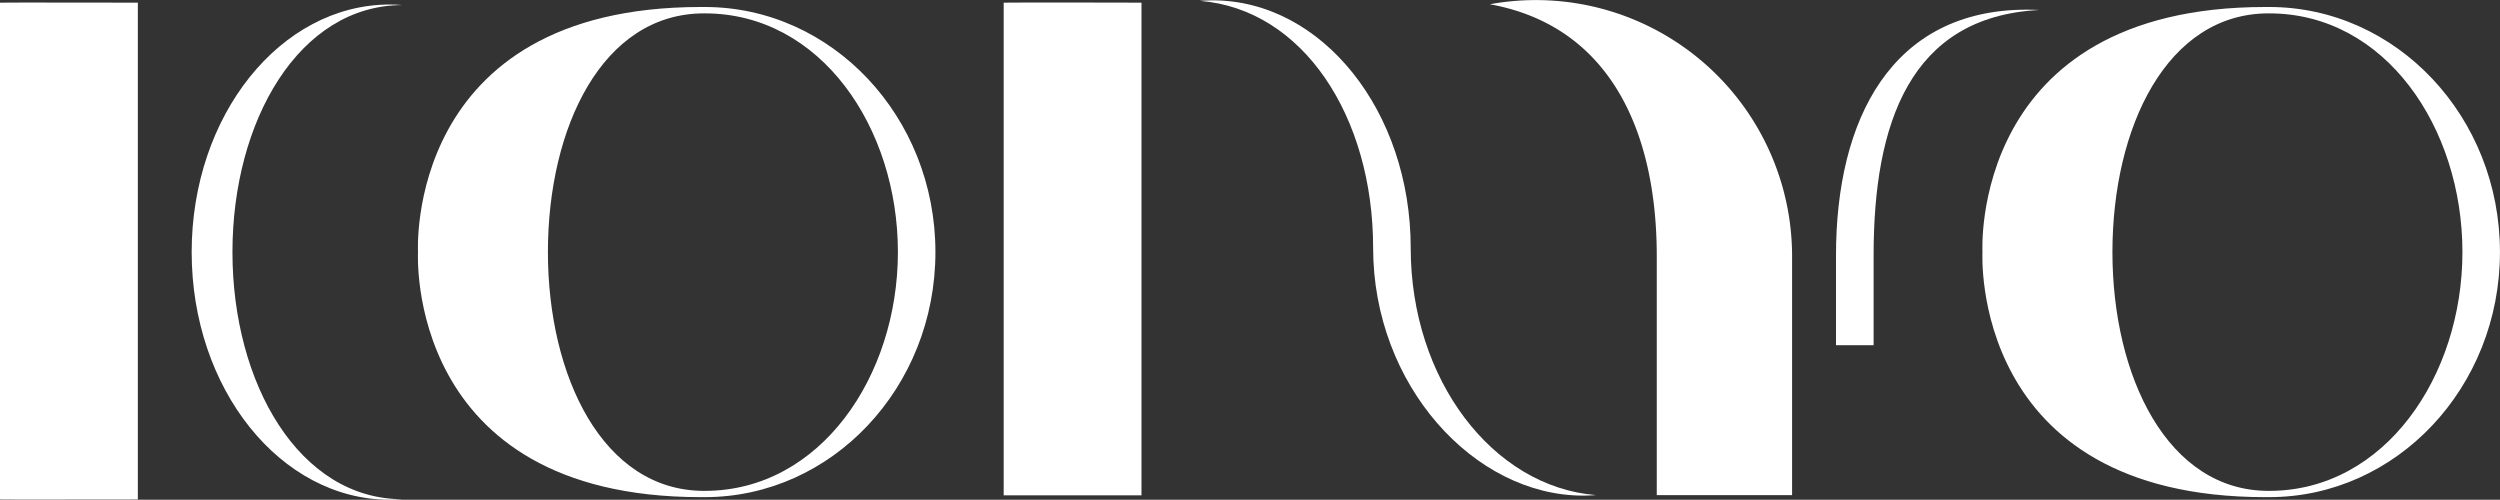
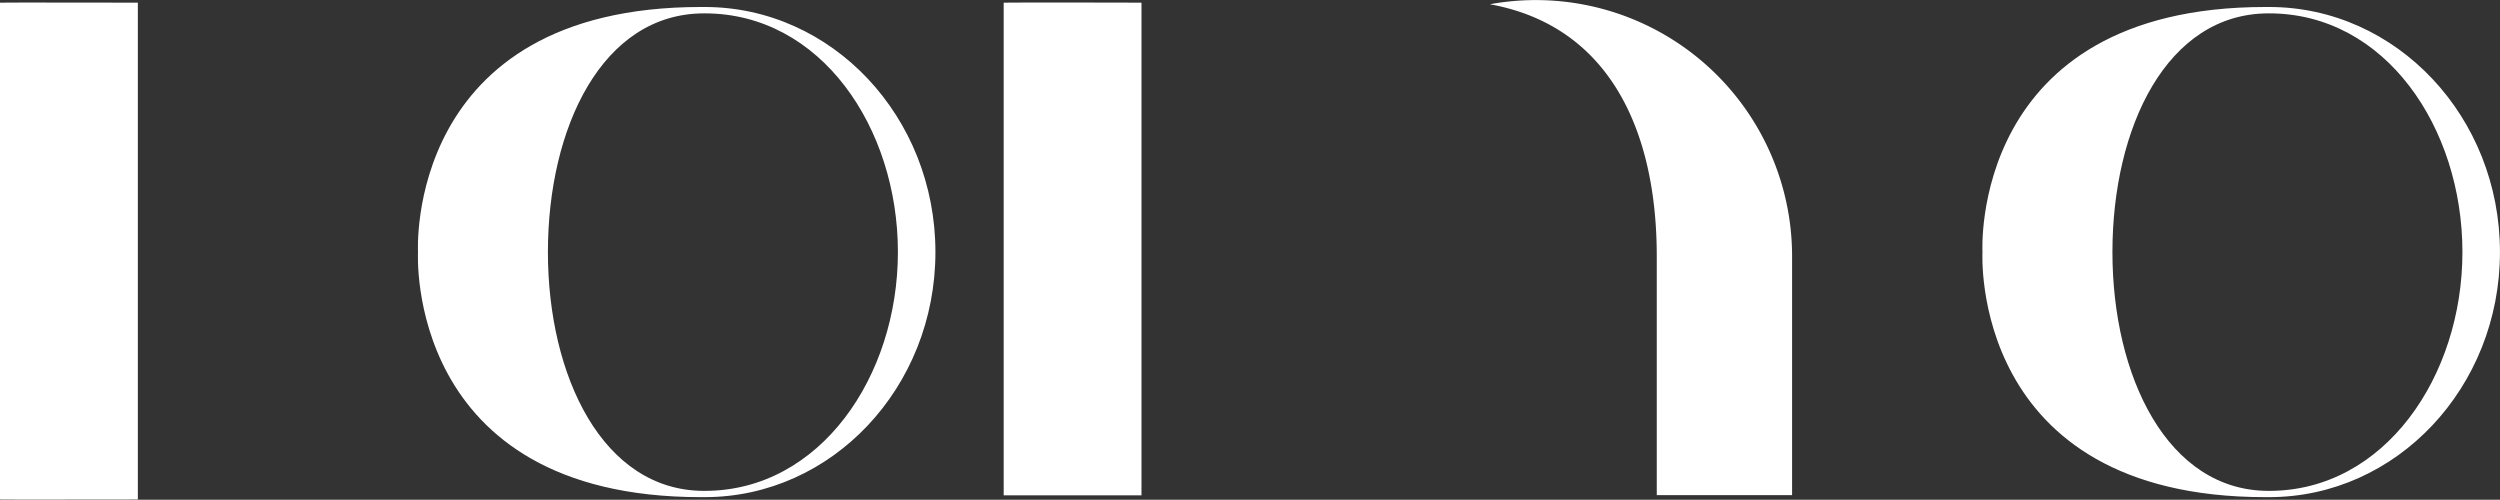
<svg xmlns="http://www.w3.org/2000/svg" width="176.594" height="35.302" viewBox="0 0 176.594 35.302">
  <rect x="0" y="0" width="176.594" height="35.302" fill="#333333" stroke="none" />
  <defs>
    <clipPath id="clip-path">
      <rect id="長方形_18635" data-name="長方形 18635" width="176.594" height="35.302" fill="none" />
    </clipPath>
  </defs>
  <g id="logo" transform="translate(0 0)">
    <g id="グループ_149" data-name="グループ 149" transform="translate(0 0)" clip-path="url(#clip-path)">
      <path id="パス_98" data-name="パス 98" d="M74.466,34.975V18.1c0-8.884-3.346-16.267-11.791-17.8a18.1,18.1,0,0,1,21.35,17.8V34.975Z" transform="translate(42.564 0)" fill="#fff" />
-       <path id="パス_99" data-name="パス 99" d="M65.373,17.507C65.373,7.844,59.11.014,51.379.014c-.3,0-.608.015-.908.037,7.3.586,12.248,8.174,12.248,17.456C62.719,27.166,69.828,35,77.55,35c.3,0,.608-.012.908-.037-7.306-.584-13.085-8.176-13.085-17.451" transform="translate(34.276 0.009)" fill="#fff" />
      <path id="パス_100" data-name="パス 100" d="M51.957,34.916V.116c-8.972-.024-9.353,0-9.734,0v34.8Z" transform="translate(28.675 0.072)" fill="#fff" />
-       <path id="パス_101" data-name="パス 101" d="M10.943,17.68C10.943,8.4,15.653.229,22.967.229c-.3-.027-.6-.039-.905-.039-7.731,0-14,7.833-14,17.49s6.267,17.493,14,17.493c.3,0,.6-.012.905-.039-7.314,0-12.024-8.176-12.024-17.455" transform="translate(5.477 0.129)" fill="#fff" />
      <path id="パス_102" data-name="パス 102" d="M0,35.211c.381,0,.757.022,9.737,0V.116C.757.094.381.116,0,.116Z" transform="translate(0 0.072)" fill="#fff" />
-       <path id="パス_103" data-name="パス 103" d="M77.237,24.107v-6.35c0-9.584,3.9-17.35,13.478-17.35.3,0,.6.005.895.022C82.436.891,79.893,8.473,79.893,17.756v6.35Z" transform="translate(52.454 0.276)" fill="#fff" />
      <path id="パス_104" data-name="パス 104" d="M37.836.294h-.267c-20.956,0-19.982,17.313-19.982,17.313s-.974,17.31,19.982,17.31h.267c9,0,16.3-7.751,16.3-17.31S46.84.294,37.836.294m0,34.18h-.044c-7.143,0-11.029-8.082-11.029-16.867S30.591.744,37.794.744h.044c8.213,0,13.648,8.082,13.648,16.863S45.992,34.474,37.838,34.474" transform="translate(11.94 0.2)" fill="#fff" />
      <path id="パス_105" data-name="パス 105" d="M103.649.294h-.264C82.432.294,83.4,17.607,83.4,17.607s-.972,17.31,19.982,17.31h.264c9.005,0,16.308-7.751,16.308-17.31S112.654.294,103.649.294m0,34.18h-.04c-7.143,0-11.029-8.082-11.029-16.867S96.405.744,103.612.744h.04c8.216,0,13.651,8.082,13.651,16.863s-5.5,16.867-13.651,16.867" transform="translate(56.637 0.2)" fill="#fff" />
    </g>
  </g>
</svg>